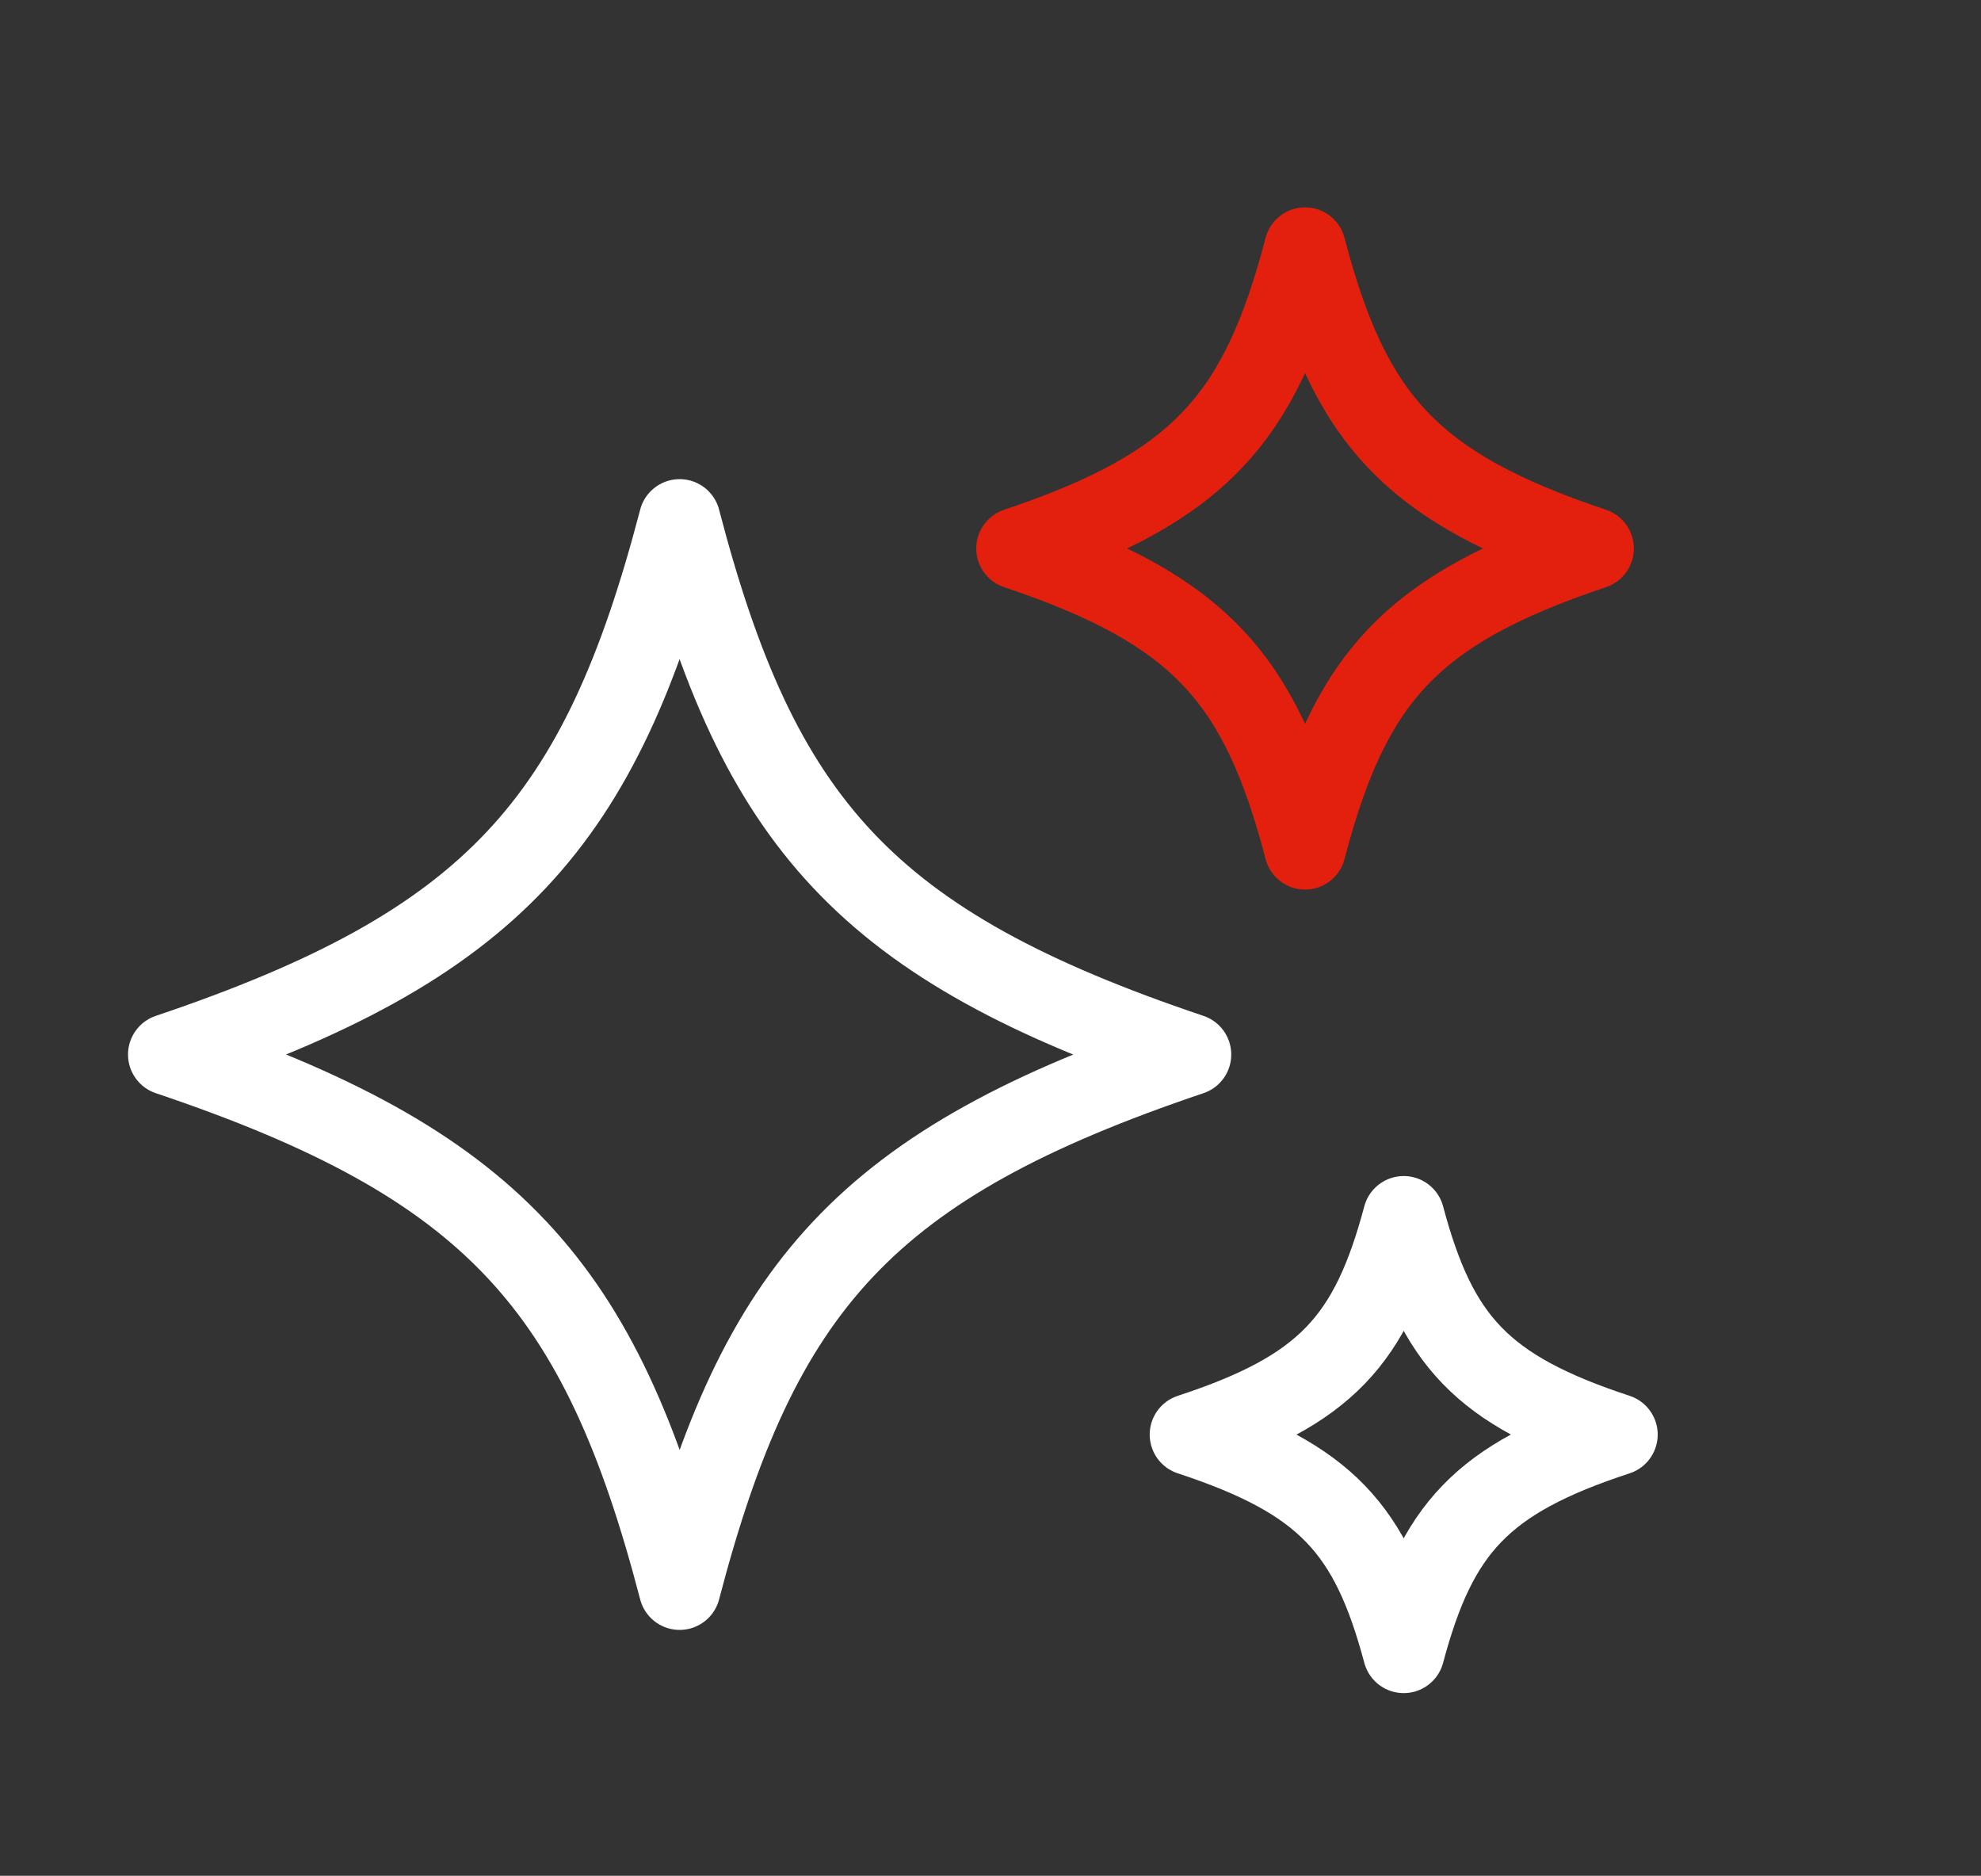
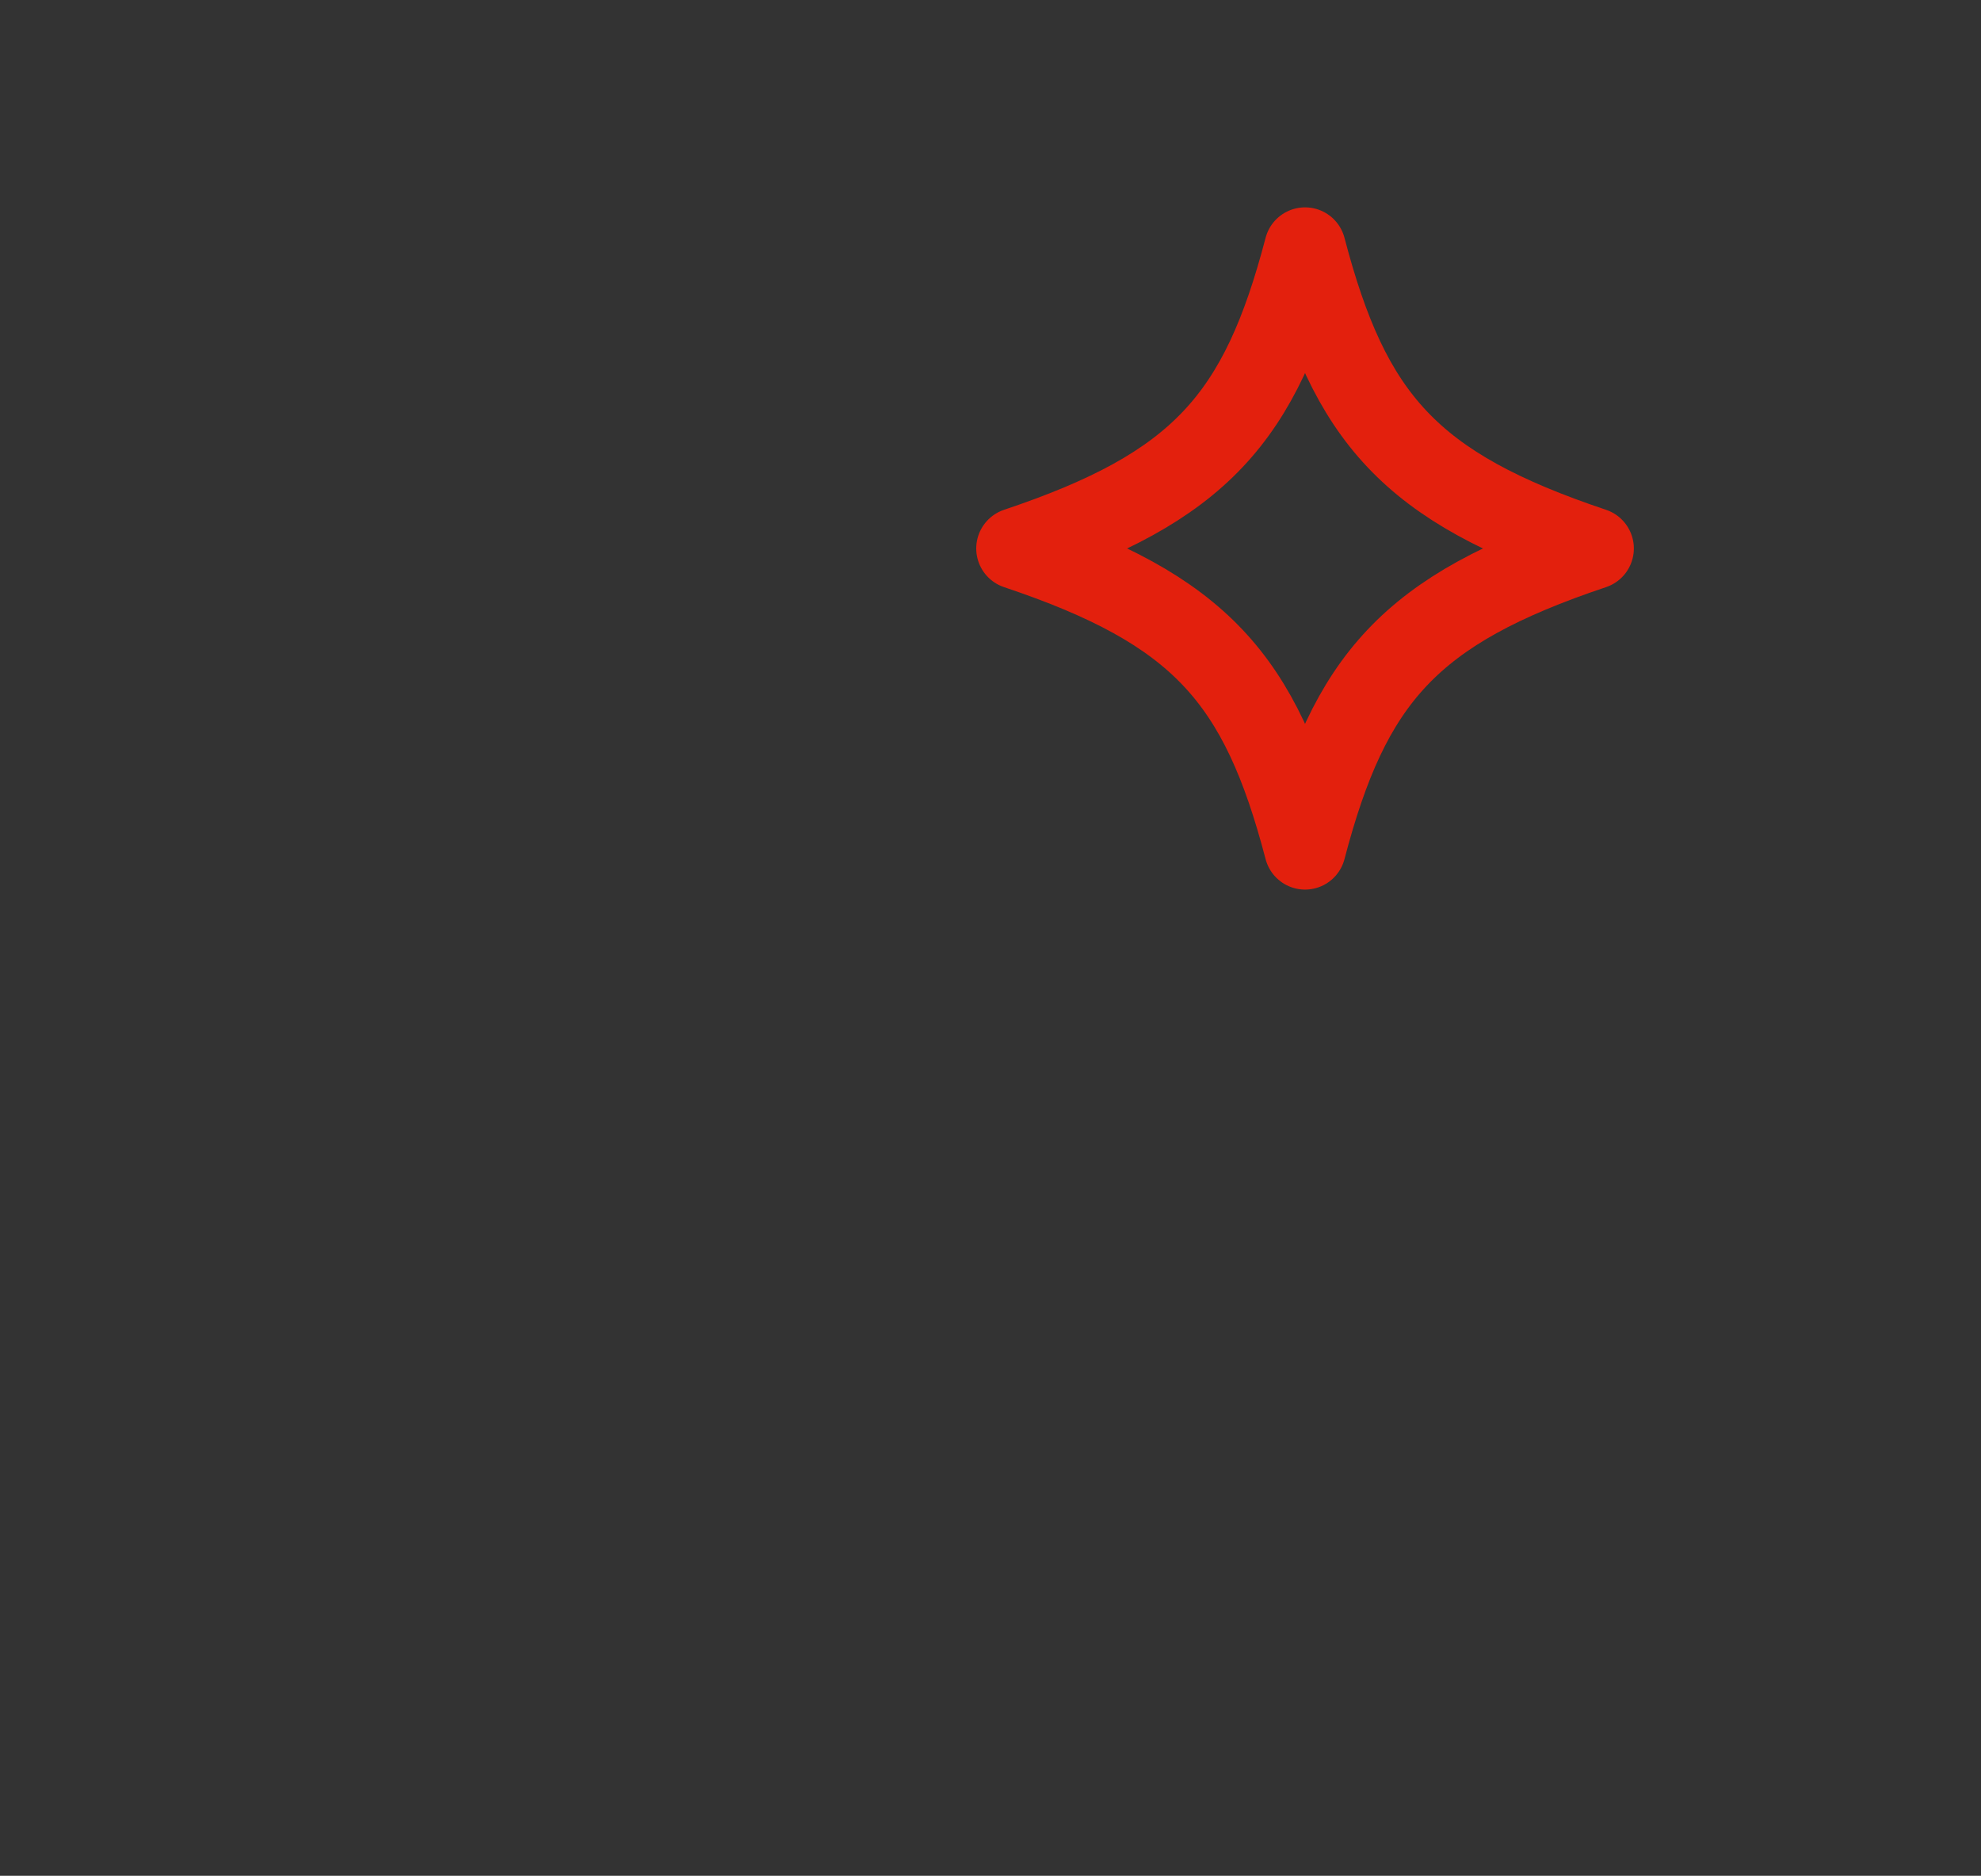
<svg xmlns="http://www.w3.org/2000/svg" id="Gruppe_1868" data-name="Gruppe 1868" viewBox="0 0 97.18 92">
  <rect x="0" y="0" width="97.18" height="92" fill="#333333" stroke="none" />
  <defs>
    <style>
      .cls-1 {
        stroke: #e3200d;
      }

      .cls-1, .cls-2 {
        fill: none;
        stroke-linecap: round;
        stroke-linejoin: round;
        stroke-width: 4px;
      }

      .cls-2 {
        stroke: #fff;
      }
    </style>
  </defs>
-   <path class="cls-2" d="M58.4,51.72c-15.92,5.37-21.17,11.34-25.06,26.22-3.88-14.88-9.13-20.86-25.06-26.22,15.93-5.37,21.17-11.34,25.06-26.22,3.88,14.88,9.13,20.86,25.06,26.22Z" />
  <path class="cls-1" d="M78.15,26.9c-8.98,3.01-11.94,6.37-14.13,14.73-2.19-8.36-5.15-11.72-14.13-14.73,8.98-3.01,11.94-6.37,14.13-14.73,2.19,8.36,5.15,11.72,14.13,14.73Z" />
-   <path class="cls-2" d="M79.32,70.36c-6.65,2.18-8.84,4.62-10.46,10.68-1.62-6.06-3.81-8.49-10.46-10.68,6.65-2.18,8.84-4.62,10.46-10.68,1.62,6.06,3.81,8.49,10.46,10.68Z" />
</svg>